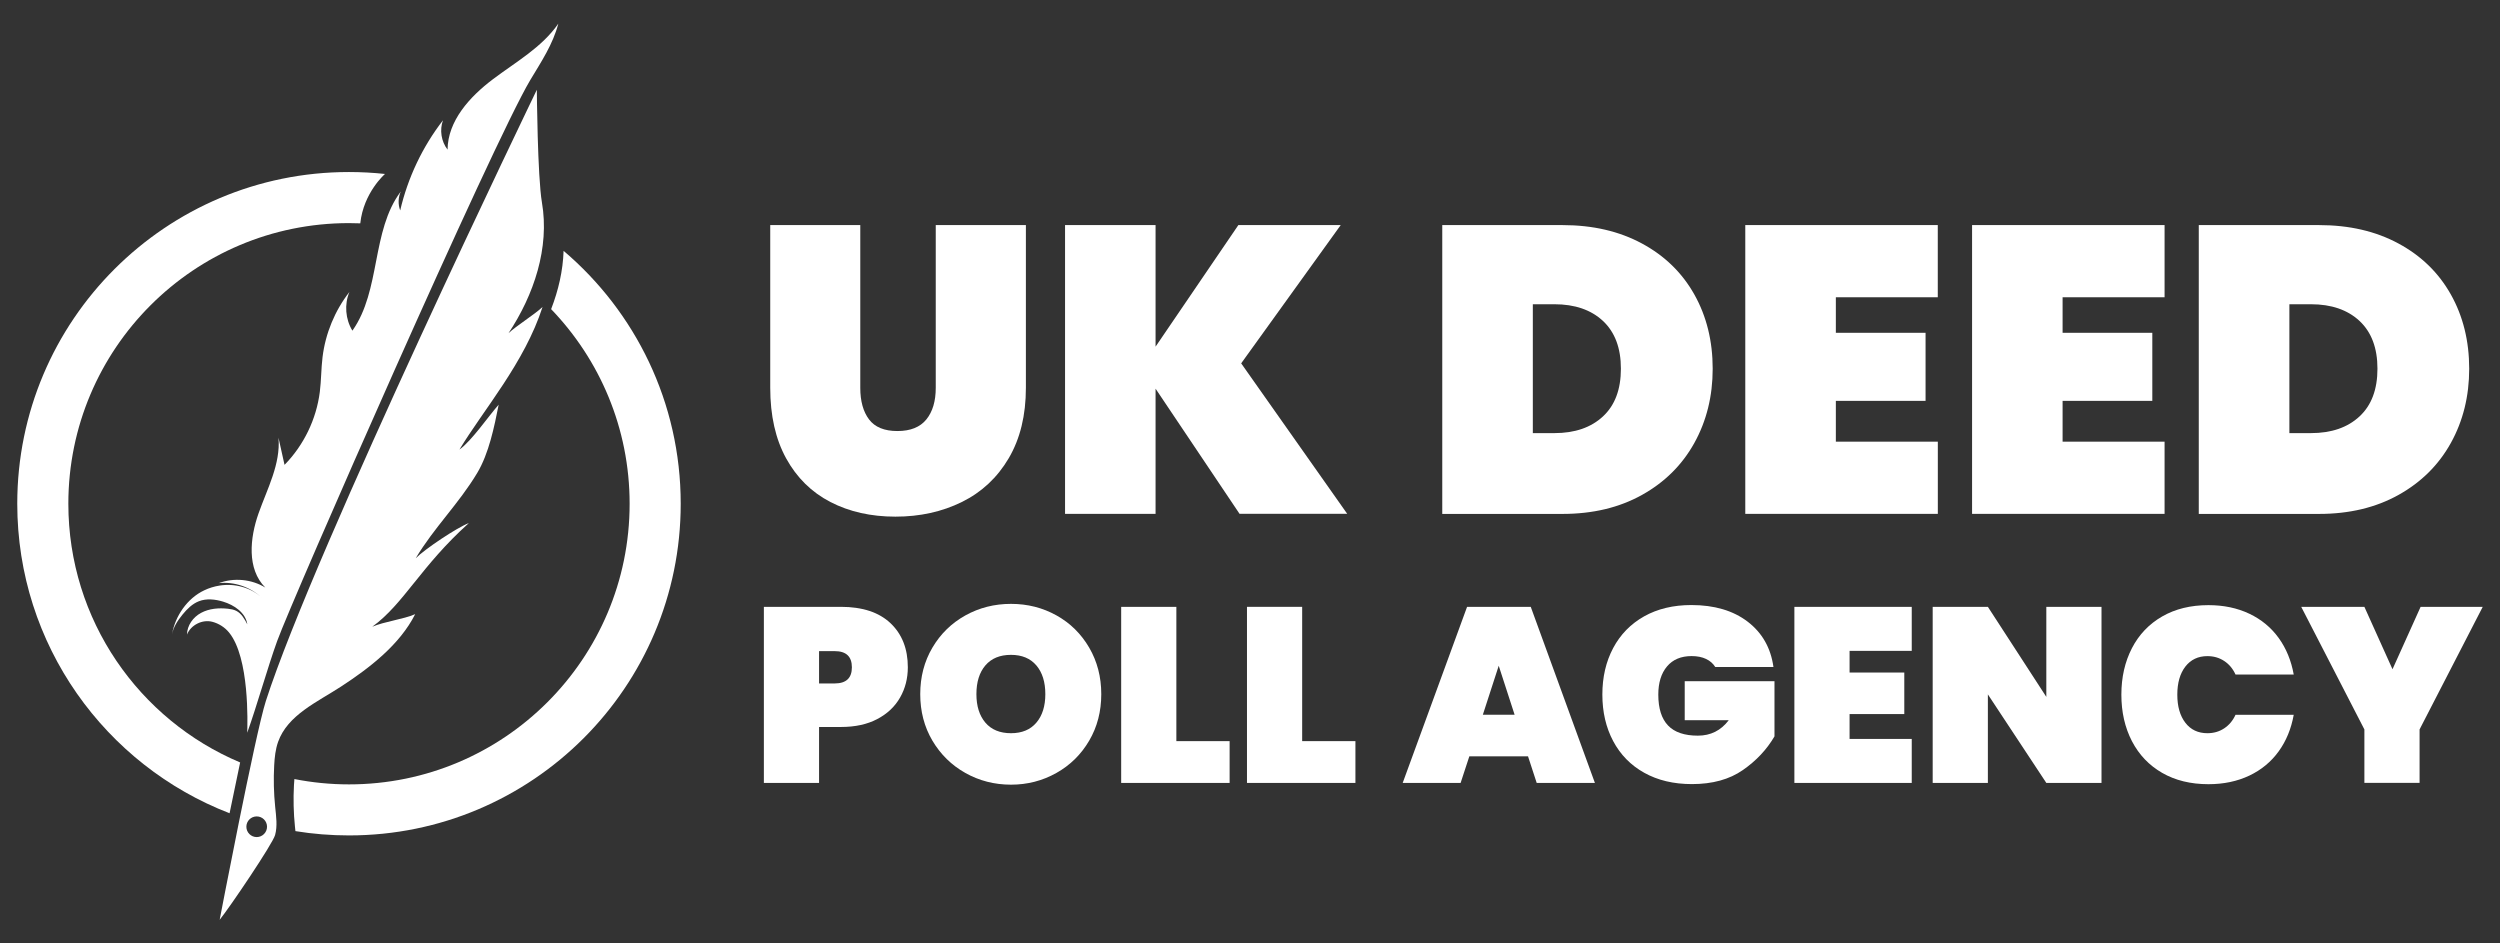
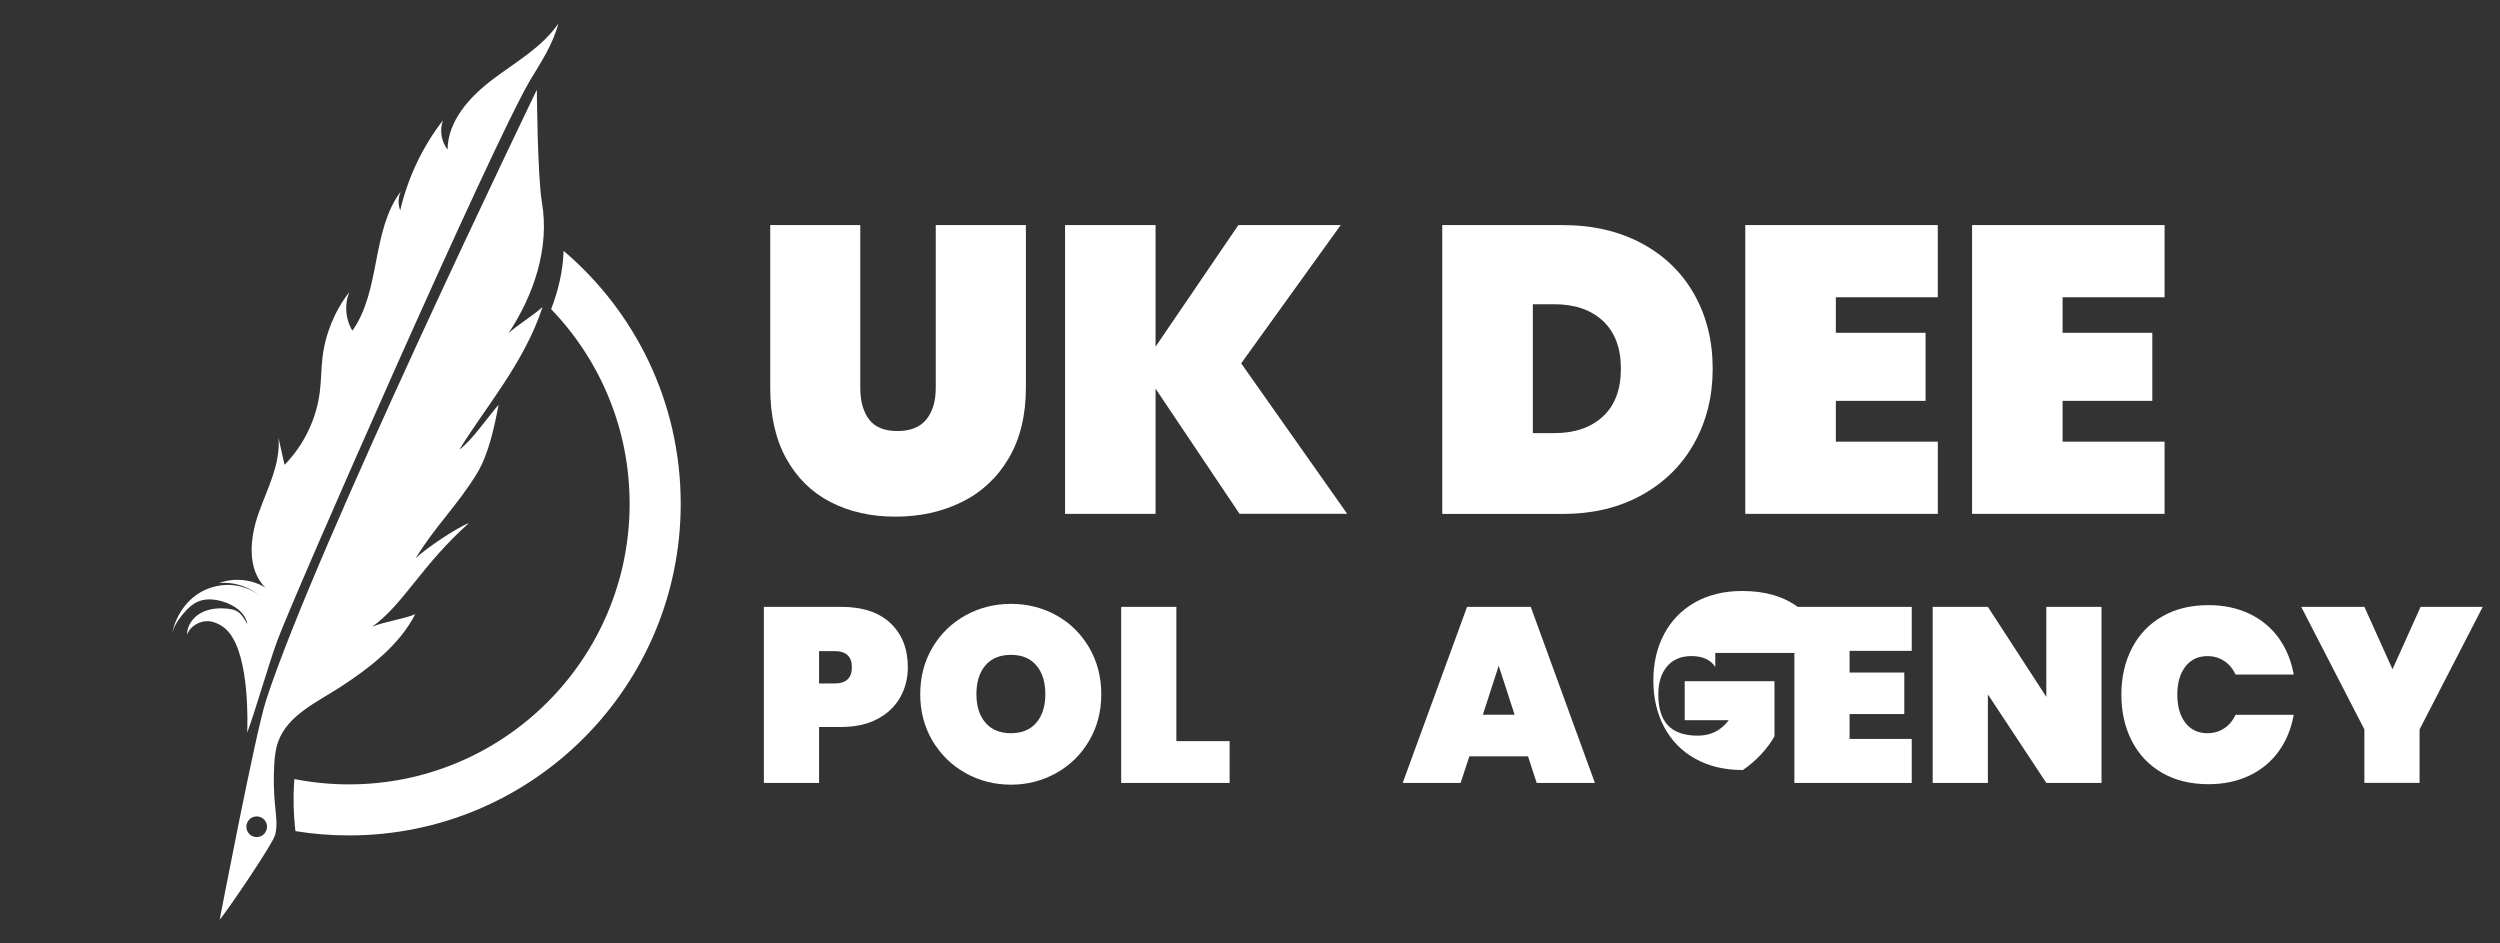
<svg xmlns="http://www.w3.org/2000/svg" id="Layer_1" x="0px" y="0px" viewBox="0 0 5300 2000" style="enable-background:new 0 0 5300 2000;" xml:space="preserve">
  <rect x="0" y="0" width="5300" height="2000" fill="#333333" stroke="none" />
  <style type="text/css">	.st0{fill:#ffffff;}</style>
  <g>
    <g>
      <path class="st0" d="M747.1,701c-14.9-24.3-17.4-55.8-6.3-82.1c-31,39.8-50.9,88.1-57,138.1c-3,24.5-2.7,49.4-5.8,73.9   c-7.3,57.8-34,113-74.8,154.6c-4.3-19.2-8.5-38.3-12.8-57.5c4.7,55.5-23.6,107.6-42.2,160.1c-18.6,52.5-25.1,118.1,14.2,157.5   c-29.2-17.9-66.5-21.3-98.6-9.4c32.9-3.5,67.1,8.3,91.2,30.9c-23.4-21.8-57.8-30.8-89.5-25.7c-11.2,1.8-22.2,5.1-32.4,10   c-36,16.9-61.8,54.4-68.5,93.6c3-15.9,12.3-29.8,22.5-42.3c9.5-11.6,20.6-22.7,34.6-28.1c16.2-6.3,34.5-4.2,51.1,0.8   c23.8,7.2,48,23.6,51.5,48.2c-5.8-11.1-12.2-22.9-23.4-28.6c-5.5-2.8-11.6-3.8-17.7-4.5c-19.3-2.1-39.7-0.5-56.8,8.7   c-17.2,9.2-29.7,26.7-30,46.1c8.1-20.4,32.6-32.7,53.8-27.1c13.6,3.6,26.3,11.6,35.2,22.5c43.9,53.3,39.3,193.6,38.7,212.7   c20.2-55.9,43.3-138.7,63.5-194.5c31.6-87.5,457.5-1057.2,536.6-1189.3c23.2-38.7,48.1-75.9,59.4-119.5   c-34.7,50.4-90.3,81.3-139.1,118.2c-48.8,36.9-95.1,87.8-95.7,148.9c-13.4-17.3-17.2-41.7-9.7-62.2   c-43.5,56.2-74.6,121.9-90.7,191.1c-4.8-12.8-4.4-27.6,1.2-40.1C786.8,490,807.7,615.2,747.1,701z M557,1269.1   c1.2,1.2,2.3,2.3,3.4,3.5C559.4,1271.4,558.2,1270.3,557,1269.1z" />
      <path class="st0" d="M1194.8,531.8c-1.3,42-11,83.8-26.4,123.6c103,107,166.4,252.4,166.4,412.6c0,328.6-266.4,594.9-594.9,594.9   c-39.6,0-78.3-3.9-115.8-11.3c-0.4,4.3-0.7,8.5-0.9,12.8c-1.6,29.4-0.9,58.9,2.1,88.2c0.3,3.1,0.7,6.3,1,9.4   c37,6,74.9,9.1,113.6,9.1c388.4,0,703.2-314.8,703.2-703.2C1443.1,853.1,1346.7,660.8,1194.8,531.8z" />
      <path class="st0" d="M880.2,1302c-26,11.2-65.1,15.5-91,26.7c67-48.5,102.9-128.4,204.8-219.8c-24.8,9.2-94.1,55.7-112.7,74.6   c38.9-65,91.4-115.7,130.4-180.8c24.7-41.2,36.2-97.8,45.5-144.8c-21,23.6-57.4,76.9-83.2,95.2c51.3-84.8,138-184,176.2-302.3   c-16.6,15.7-55.5,39.9-72.1,55.5c53.9-81.4,87.3-181,70.8-277.1c-9.4-54.7-10.8-238.9-10.8-238.9s-471.4,975.5-574.5,1295.9   c-22.3,69.4-97.9,463.8-97.9,463.8c21.8-27,112.4-161.1,117.5-179.7c5.3-19.3,2.2-39.7,0.2-59.6c-3-29.3-3.7-58.8-2.1-88.2   c0.9-16.9,2.7-33.9,8.3-49.8c20.3-57,82.9-84.2,133.6-117.3C784,1415.7,847.4,1366.8,880.2,1302z M544.2,1774.6   c-12.1,0-21.9-9.8-21.9-21.9c0-12.1,9.8-21.9,21.9-21.9s21.9,9.8,21.9,21.9C566.1,1764.7,556.3,1774.6,544.2,1774.6z" />
-       <path class="st0" d="M509.1,1616.4c-214-90.1-364.2-301.7-364.2-548.5c0-328.6,266.3-594.9,594.9-594.9c8.1,0,16.1,0.2,24,0.5   c6.9-65.4,52.4-104.7,52.4-104.7c-25.1-2.7-50.6-4.1-76.4-4.1c-388.4,0-703.2,314.8-703.2,703.2c0,299.1,186.8,554.6,450.1,656.2   C494.2,1687.4,501.9,1650.4,509.1,1616.4z" />
    </g>
    <g>
      <path class="st0" d="M1823.8,477.2v345c0,28.2,6.2,50.6,18.6,67c12.4,16.4,32.4,24.6,60.1,24.6c27.7,0,48.1-8.2,61.4-24.6   c13.3-16.4,19.9-38.8,19.9-67v-345h191.1v345c0,58.2-12.1,107.9-36.3,149.1c-24.2,41.2-57.4,72.2-99.4,92.9   c-42.1,20.8-89.1,31.1-140.9,31.1c-51.9,0-97.9-10.4-137.9-31.1c-40.1-20.8-71.3-51.6-93.8-92.5c-22.5-40.9-33.7-90.8-33.7-149.6   v-345H1823.8z" />
      <path class="st0" d="M2627.9,1089.4L2449.8,824v265.4h-191.9V477.2h191.9v257.7l175.5-257.7h217l-211,293.1l224.8,319H2627.9z" />
      <path class="st0" d="M3480.9,516.2c48.1,25.9,85.2,62,111.1,108.1c25.9,46.1,38.9,98.6,38.9,157.4c0,58.2-13,110.7-38.9,157.4   c-25.9,46.7-63,83.4-111.1,110.2c-48.1,26.8-104.2,40.2-168.2,40.2h-255.1V477.2h255.1C3376.7,477.2,3432.7,490.2,3480.9,516.2z    M3398.3,882.8c25.4-23.6,38-57.3,38-101.2c0-43.8-12.7-77.5-38-101.2c-25.4-23.6-59.7-35.4-102.9-35.4h-45.8v273.2h45.8   C3338.6,918.2,3372.9,906.4,3398.3,882.8z" />
      <path class="st0" d="M3892,630.3v75.2h190.2v144.4H3892v86.5h216.2v153H3700V477.2h408.1v153H3892z" />
      <path class="st0" d="M4372.7,630.3v75.2h190.2v144.4h-190.2v86.5h216.2v153h-408.1V477.2h408.1v153H4372.7z" />
-       <path class="st0" d="M5084.7,516.2c48.1,25.9,85.2,62,111.1,108.1c25.9,46.1,38.9,98.6,38.9,157.4c0,58.2-13,110.7-38.9,157.4   c-25.9,46.7-63,83.4-111.1,110.2c-48.1,26.8-104.2,40.2-168.2,40.2h-255.1V477.2h255.1C4980.5,477.2,5036.6,490.2,5084.7,516.2z    M5002.2,882.8c25.4-23.6,38-57.3,38-101.2c0-43.8-12.7-77.5-38-101.2c-25.4-23.6-59.7-35.4-102.9-35.4h-45.8v273.2h45.8   C4942.5,918.2,4976.8,906.4,5002.2,882.8z" />
      <path class="st0" d="M1908.2,1478.7c-10.9,19.2-27,34.4-48.2,45.6c-21.3,11.3-47,16.9-77.2,16.9h-46.4v118.6h-117v-373.3h163.4   c45.7,0,80.7,11.6,105.2,34.8c24.4,23.2,36.6,54.3,36.6,93.3C1924.6,1438.2,1919.1,1459.6,1908.2,1478.7z M1806,1414.7   c0-22.8-12.1-34.3-36.4-34.3h-33.2v68.5h33.2C1793.8,1448.9,1806,1437.5,1806,1414.7z" />
      <path class="st0" d="M2046.6,1638.7c-29.4-16.5-52.6-39.4-69.9-68.5c-17.2-29.2-25.8-62-25.8-98.6c0-36.6,8.6-69.4,25.8-98.6   c17.2-29.2,40.5-51.9,69.9-68.3c29.3-16.3,61.6-24.5,96.7-24.5c35.1,0,67.3,8.2,96.5,24.5c29.2,16.3,52.3,39.1,69.3,68.3   c17,29.2,25.6,62,25.6,98.6c0,36.6-8.5,69.4-25.6,98.6c-17.1,29.2-40.2,52-69.6,68.5c-29.4,16.5-61.4,24.8-96.2,24.8   C2108.2,1663.5,2076,1655.2,2046.6,1638.7z M2197.1,1532c12.7-14.9,19-35.1,19-60.4c0-25.7-6.3-45.9-19-60.9   c-12.7-14.9-30.6-22.4-53.8-22.4c-23.6,0-41.6,7.5-54.3,22.4c-12.7,14.9-19,35.2-19,60.9c0,25.3,6.3,45.4,19,60.4   c12.7,14.9,30.8,22.4,54.3,22.4C2166.6,1554.4,2184.5,1546.9,2197.1,1532z" />
      <path class="st0" d="M2494,1571.2h112.8v88.6h-229.9v-373.3h117V1571.2z" />
-       <path class="st0" d="M2760.7,1571.2h112.8v88.6h-229.9v-373.3h117V1571.2z" />
      <path class="st0" d="M3239.4,1603.4H3115l-18.5,56.4h-122.8l136.5-373.3h135l136,373.3h-123.4L3239.4,1603.4z M3211,1515.3   l-33.7-103.9l-33.7,103.9H3211z" />
-       <path class="st0" d="M3636.4,1414.1c-4.6-7.4-11.1-13.1-19.5-17.1c-8.4-4-18.6-6.1-30.6-6.1c-22.5,0-39.9,7.3-52.2,21.9   c-12.3,14.6-18.5,34.5-18.5,59.8c0,29.2,6.9,51,20.6,65.4c13.7,14.4,34.8,21.6,63.3,21.6c27.1,0,48.8-10.9,65.4-32.7h-93.3v-82.8   h190.3v117c-16.2,27.8-38.5,51.6-67,71.4c-28.5,19.9-64.5,29.8-108.1,29.8c-38.7,0-72.3-8-101-24c-28.7-16-50.6-38.4-65.9-67.2   c-15.3-28.8-22.9-61.7-22.9-98.6s7.6-69.8,22.9-98.6c15.3-28.8,37.2-51.2,65.6-67.2c28.5-16,61.9-24,100.2-24   c48.8,0,88.7,11.8,119.4,35.3c30.8,23.6,48.9,55.5,54.6,96H3636.4z" />
+       <path class="st0" d="M3636.4,1414.1c-4.6-7.4-11.1-13.1-19.5-17.1c-8.4-4-18.6-6.1-30.6-6.1c-22.5,0-39.9,7.3-52.2,21.9   c-12.3,14.6-18.5,34.5-18.5,59.8c0,29.2,6.9,51,20.6,65.4c13.7,14.4,34.8,21.6,63.3,21.6c27.1,0,48.8-10.9,65.4-32.7h-93.3v-82.8   h190.3v117c-16.2,27.8-38.5,51.6-67,71.4c-38.7,0-72.3-8-101-24c-28.7-16-50.6-38.4-65.9-67.2   c-15.3-28.8-22.9-61.7-22.9-98.6s7.6-69.8,22.9-98.6c15.3-28.8,37.2-51.2,65.6-67.2c28.5-16,61.9-24,100.2-24   c48.8,0,88.7,11.8,119.4,35.3c30.8,23.6,48.9,55.5,54.6,96H3636.4z" />
      <path class="st0" d="M3921.1,1379.9v45.9h116v88h-116v52.7h131.8v93.3h-248.8v-373.3h248.8v93.3H3921.1z" />
      <path class="st0" d="M4455.2,1659.8h-117l-123.9-187.7v187.7h-117v-373.3h117l123.9,190.9v-190.9h117V1659.8z" />
      <path class="st0" d="M4519.7,1374.1c14.9-28.8,36.3-51.2,64.1-67.2c27.8-16,60.4-24,98.1-24c32.3,0,61.2,6.1,86.7,18.2   c25.5,12.1,46.2,29.3,62.2,51.4c16,22.1,26.6,48,31.9,77.5h-123.4c-5.6-12.3-13.6-21.9-24-28.7c-10.4-6.9-22.2-10.3-35.6-10.3   c-19.7,0-35.2,7.4-46.7,22.1c-11.4,14.8-17.1,34.6-17.1,59.6c0,25,5.7,44.8,17.1,59.6c11.4,14.8,27,22.1,46.7,22.1   c13.4,0,25.2-3.4,35.6-10.3c10.4-6.9,18.4-16.4,24-28.7h123.4c-5.3,29.5-15.9,55.4-31.9,77.5c-16,22.1-36.7,39.3-62.2,51.4   c-25.5,12.1-54.4,18.2-86.7,18.2c-37.6,0-70.3-8-98.1-24c-27.8-16-49.1-38.4-64.1-67.2c-14.9-28.8-22.4-61.7-22.4-98.6   S4504.8,1402.9,4519.7,1374.1z" />
      <path class="st0" d="M5263.4,1286.5l-133.9,259.9v113.3h-117v-113.3l-133.9-259.9h133.9l59.6,132.3l59.6-132.3H5263.4z" />
    </g>
  </g>
</svg>